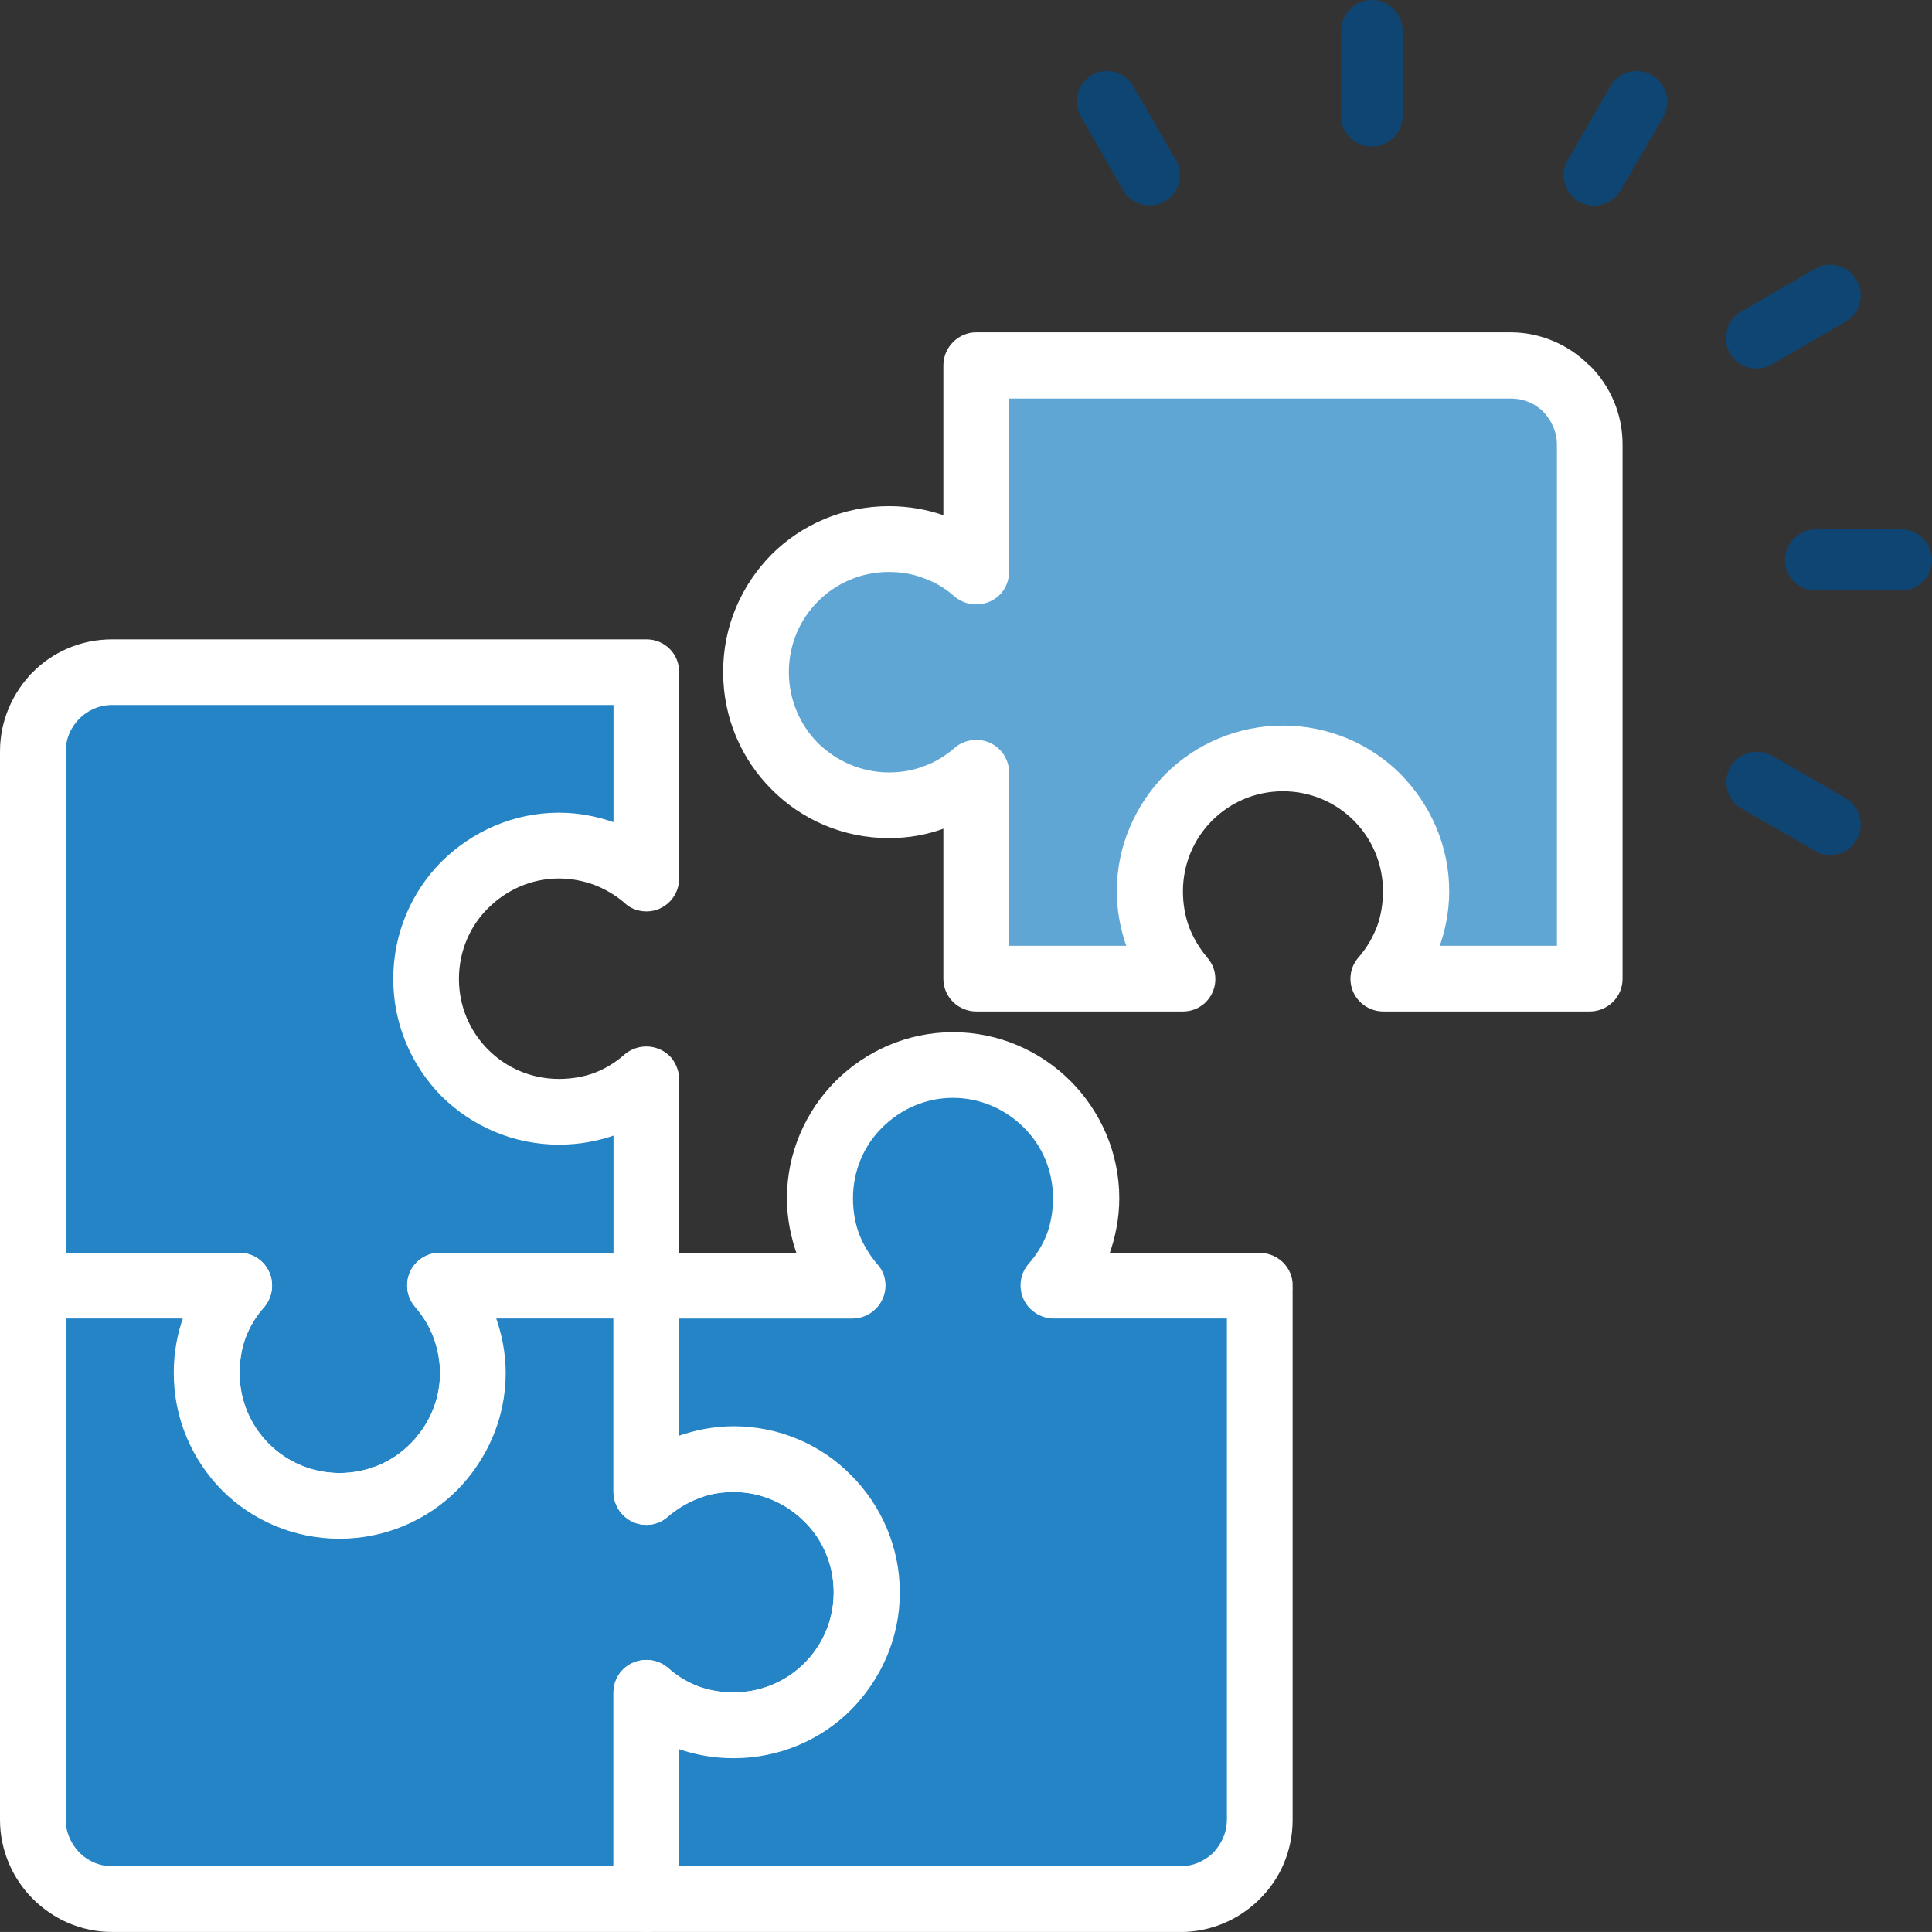
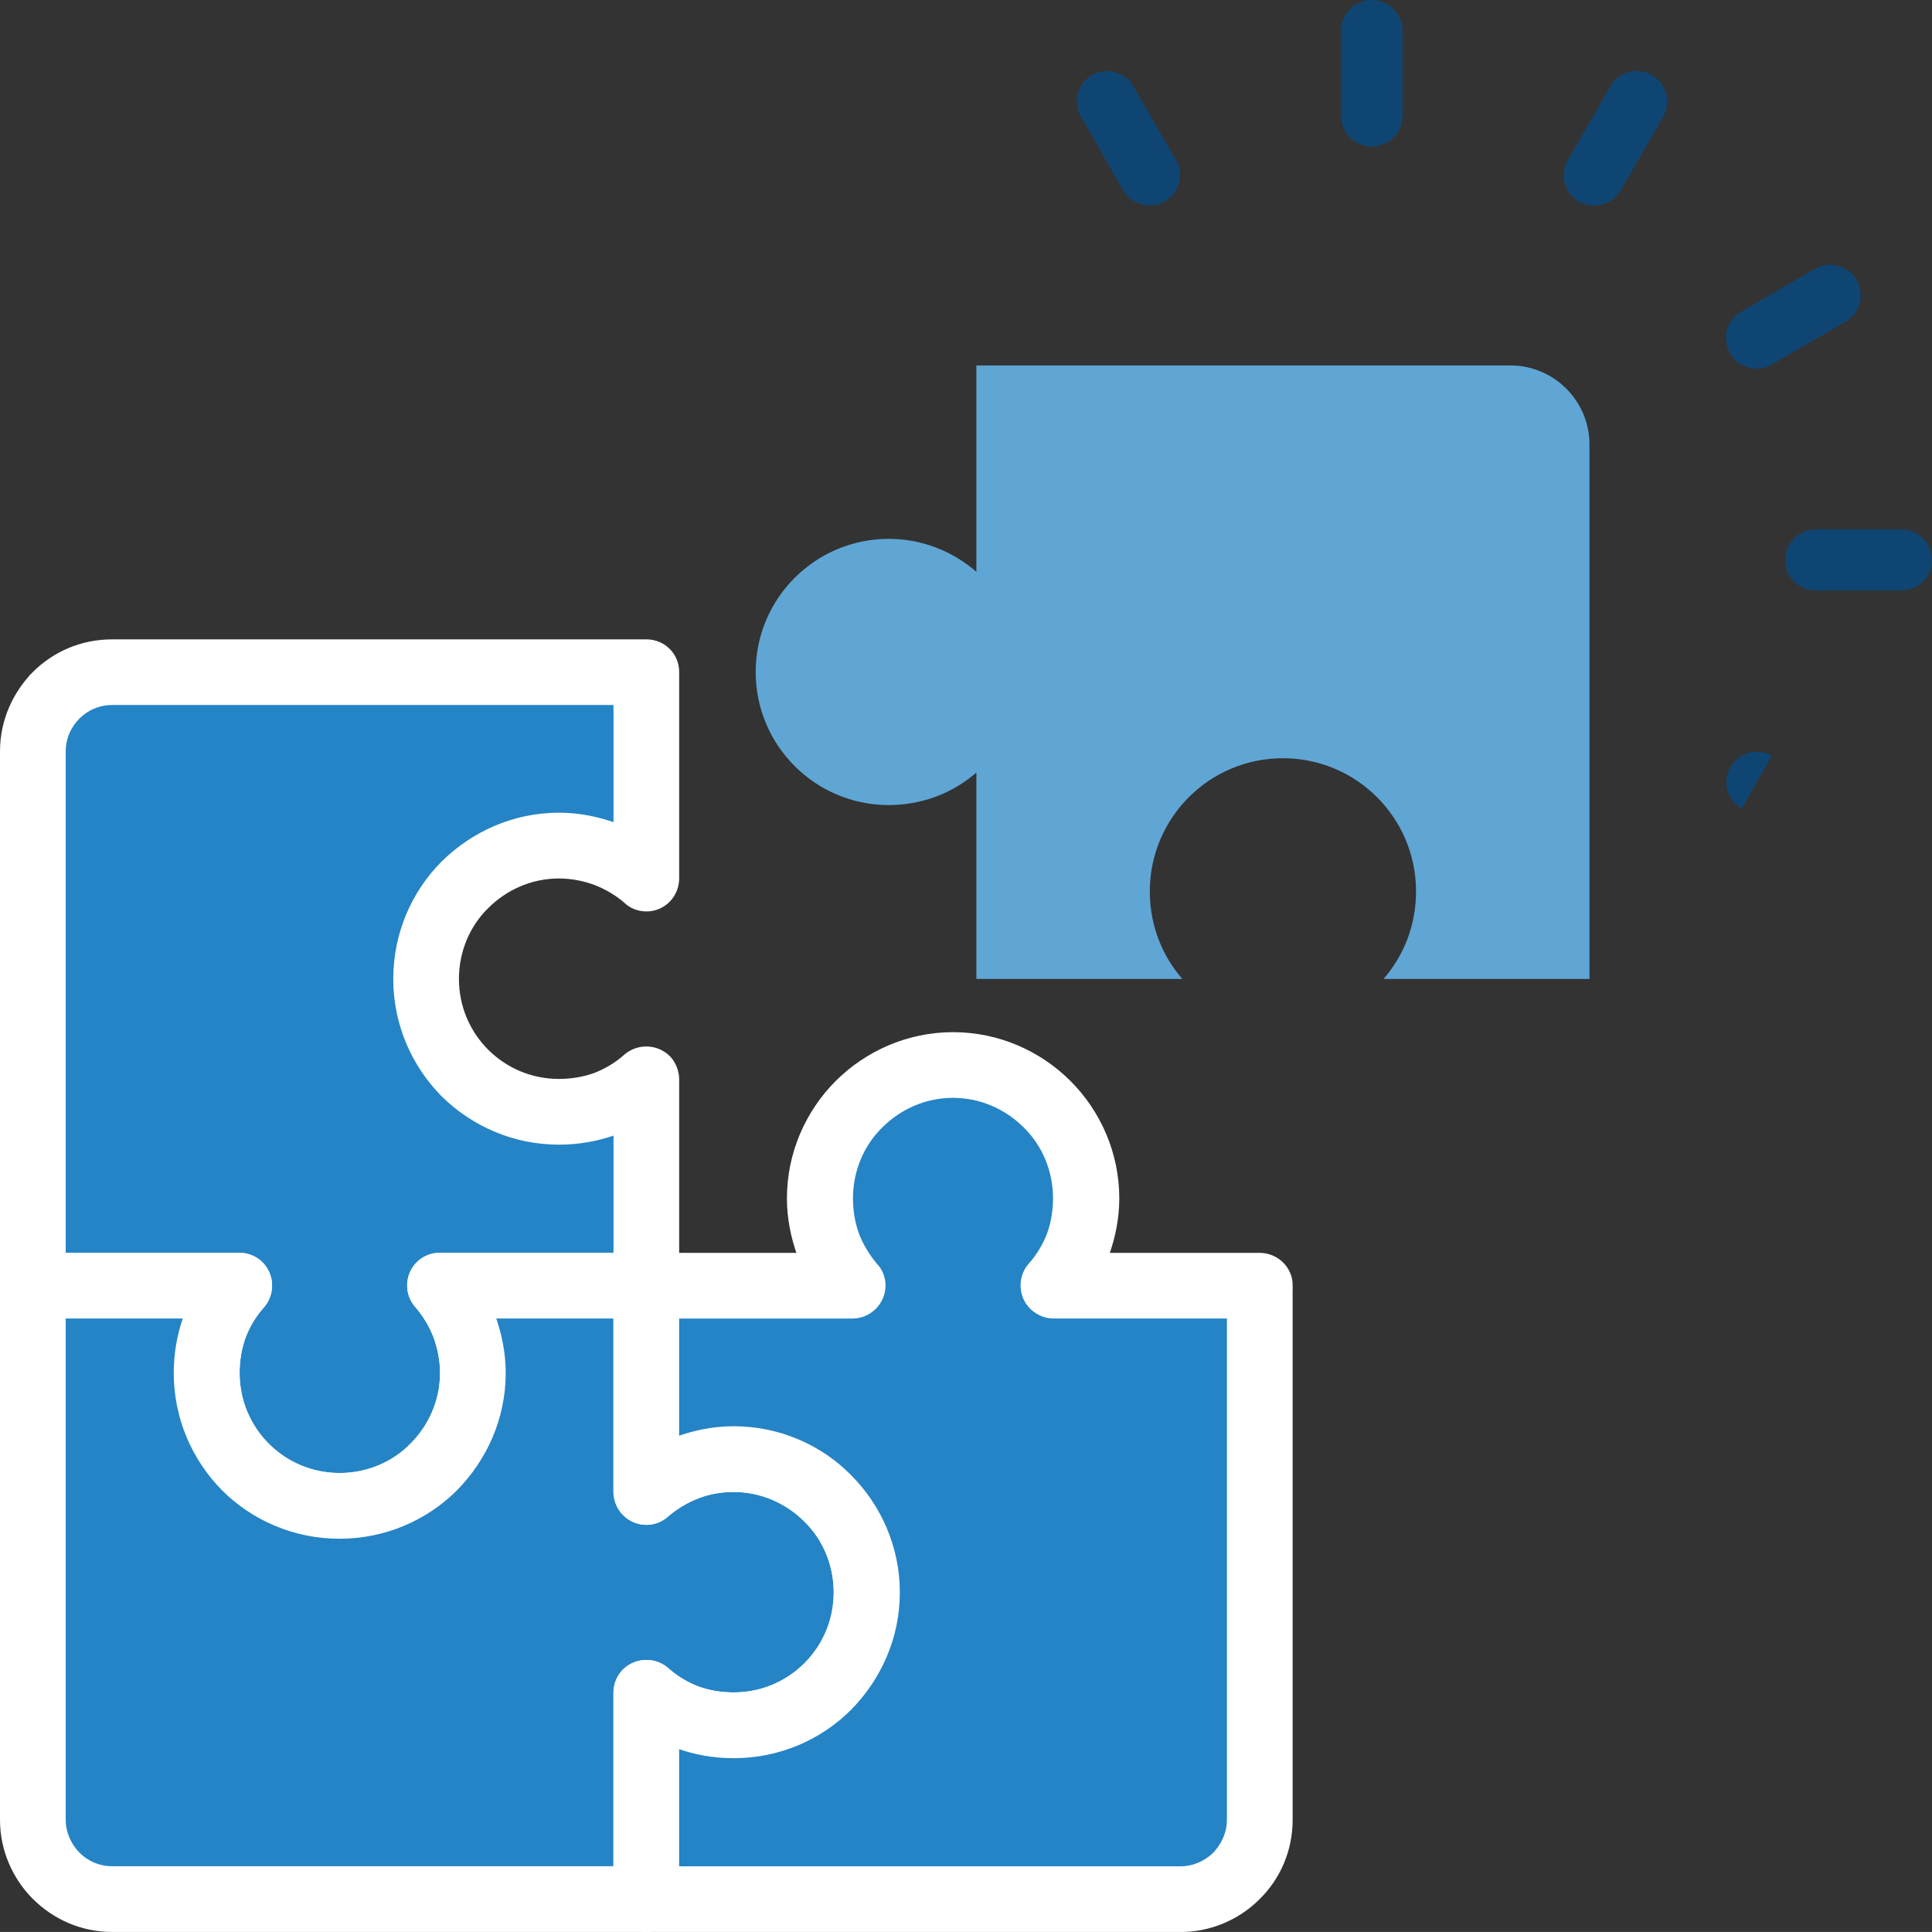
<svg xmlns="http://www.w3.org/2000/svg" xmlns:xlink="http://www.w3.org/1999/xlink" id="Layer_2" data-name="Layer 2" width="419.75" height="419.74" viewBox="0 0 419.75 419.74">
  <rect x="0" y="0" width="419.75" height="419.74" fill="#333333" stroke="none" />
  <defs>
    <style>      .cls-1 {        fill: #5fa6d5;      }      .cls-1, .cls-2, .cls-3, .cls-4, .cls-5 {        stroke-width: 0px;      }      .cls-1, .cls-2, .cls-3, .cls-5 {        fill-rule: evenodd;      }      .cls-2 {        fill: url(#Fading_Sky_2-2);      }      .cls-3 {        fill: url(#Fading_Sky_2-3);      }      .cls-4 {        fill: #0f4572;      }      .cls-5 {        fill: url(#Fading_Sky_2);      }      .cls-6 {        fill: #fff;        stroke: #fff;        stroke-miterlimit: 10;      }    </style>
    <linearGradient id="Fading_Sky_2" data-name="Fading Sky 2" x1="7.19" y1="236.61" x2="140.47" y2="236.61" gradientUnits="userSpaceOnUse">
      <stop offset="0" stop-color="#2484c6" />
      <stop offset="1" stop-color="#2484c6" />
    </linearGradient>
    <linearGradient id="Fading_Sky_2-2" data-name="Fading Sky 2" y1="345.92" x2="188.32" y2="345.92" xlink:href="#Fading_Sky_2" />
    <linearGradient id="Fading_Sky_2-3" data-name="Fading Sky 2" x1="140.47" y1="321.99" x2="273.66" y2="321.99" xlink:href="#Fading_Sky_2" />
  </defs>
  <g id="Layer_1-2" data-name="Layer 1">
    <g>
      <path class="cls-1" d="M212.15,79.4h116.04c9.42,0,17.14,7.72,17.14,17.14v116.14h-44.74c4.43-5.09,7.06-11.68,7.06-19.03,0-15.92-12.9-28.92-28.92-28.92s-28.92,13-28.92,28.92c0,7.35,2.64,13.94,7.06,19.03h-44.74v-44.83c-5.09,4.43-11.77,7.06-19.03,7.06-15.92,0-28.92-12.9-28.92-28.92s13-28.92,28.92-28.92c7.25,0,13.94,2.73,19.03,7.16v-44.83Z" />
-       <path class="cls-6" d="M212.15,72.71h116.04c6.5,0,12.53,2.73,16.77,7.06h.09c4.33,4.33,6.97,10.27,6.97,16.76v116.14c0,3.67-3.01,6.59-6.69,6.59h-44.74c-3.67,0-6.69-2.92-6.69-6.59,0-1.79.66-3.29,1.79-4.52,1.7-1.98,3.01-4.24,3.96-6.69.85-2.35,1.32-4.99,1.32-7.82,0-6.12-2.45-11.68-6.5-15.73-4.05-4.05-9.61-6.5-15.73-6.5s-11.68,2.45-15.73,6.5c-4.05,4.05-6.5,9.61-6.5,15.73,0,2.83.47,5.46,1.32,7.82.94,2.54,2.35,4.8,4.05,6.88,2.45,2.73,2.17,6.88-.56,9.32-1.32,1.13-2.83,1.6-4.43,1.6h-44.74c-3.67,0-6.69-2.92-6.69-6.59v-33.34c-3.86,1.51-8.01,2.26-12.34,2.26-9.8,0-18.74-3.96-25.15-10.46-6.41-6.41-10.36-15.26-10.36-25.15s3.96-18.65,10.36-25.15c6.41-6.4,15.35-10.36,25.15-10.36,4.33,0,8.48.75,12.34,2.17v-33.25c0-3.67,3.01-6.69,6.69-6.69h0ZM328.19,86.09h-109.45v38.15c0,1.51-.56,3.11-1.6,4.33-2.45,2.73-6.59,3.01-9.42.66-1.98-1.79-4.33-3.2-6.78-4.05-2.35-.94-4.99-1.41-7.82-1.41-6.12,0-11.68,2.45-15.73,6.5-4.05,4.05-6.5,9.61-6.5,15.73s2.45,11.77,6.5,15.82c4.05,3.96,9.61,6.5,15.73,6.5,2.83,0,5.46-.47,7.82-1.41,2.45-.85,4.71-2.26,6.69-3.96,1.13-1.04,2.73-1.7,4.52-1.7,3.58,0,6.59,2.92,6.59,6.59v38.15h26.66c-1.41-3.86-2.26-8.01-2.26-12.34,0-9.8,4.05-18.65,10.46-25.15,6.41-6.4,15.35-10.36,25.15-10.36s18.75,3.96,25.15,10.36c6.4,6.5,10.46,15.35,10.46,25.15,0,4.33-.85,8.48-2.26,12.34h26.66v-109.45c0-2.82-1.23-5.46-3.11-7.44-1.88-1.88-4.52-3.01-7.44-3.01h0Z" />
      <path class="cls-5" d="M7.19,279.28v-116.04c0-9.42,7.72-17.24,17.14-17.24h116.14v44.83c-5.09-4.43-11.77-7.06-19.03-7.06-15.92,0-28.92,12.9-28.92,28.92s13,28.92,28.92,28.92c7.25,0,13.94-2.73,19.03-7.06v44.74h-44.84c4.43,5.09,7.06,11.77,7.06,19.03,0,15.92-12.9,28.92-28.92,28.92s-28.92-13-28.92-28.92c0-7.25,2.73-13.94,7.06-19.03H7.19Z" />
      <path class="cls-6" d="M.5,279.28v-116.04c0-6.59,2.73-12.53,6.97-16.86h.09-.09c4.33-4.33,10.27-6.97,16.86-6.97h116.14c3.67,0,6.59,2.92,6.59,6.59v44.83c0,3.67-2.92,6.69-6.59,6.69-1.79,0-3.39-.66-4.52-1.79-1.98-1.7-4.24-3.01-6.69-3.96-2.36-.85-4.99-1.41-7.82-1.41-6.12,0-11.68,2.54-15.73,6.59-4.05,3.96-6.5,9.61-6.5,15.73s2.45,11.68,6.5,15.73c4.05,4.05,9.61,6.5,15.73,6.5,2.82,0,5.46-.47,7.82-1.32,2.45-.94,4.8-2.35,6.78-4.14,2.82-2.35,6.97-2.07,9.42.66,1.04,1.32,1.6,2.83,1.6,4.43v44.74c0,3.67-2.92,6.69-6.59,6.69h-33.34c1.41,3.86,2.26,8.01,2.26,12.34,0,9.8-4.05,18.65-10.46,25.15-6.4,6.4-15.35,10.36-25.15,10.36s-18.74-3.96-25.15-10.36c-6.41-6.5-10.36-15.35-10.36-25.15,0-4.33.75-8.48,2.17-12.34H7.19c-3.67,0-6.69-3.01-6.69-6.69h0ZM13.78,163.23v109.45h38.15c1.6,0,3.11.47,4.43,1.6,2.73,2.45,3.01,6.59.66,9.42-1.79,1.98-3.2,4.24-4.14,6.78-.85,2.35-1.32,4.99-1.32,7.82,0,6.12,2.45,11.68,6.5,15.73,4.05,4.05,9.61,6.5,15.73,6.5s11.77-2.45,15.73-6.5c4.05-4.05,6.59-9.61,6.59-15.73,0-2.82-.57-5.46-1.41-7.82-.94-2.45-2.26-4.71-3.96-6.69-1.13-1.22-1.79-2.73-1.79-4.52,0-3.67,3.01-6.59,6.69-6.59h38.15v-26.66c-3.86,1.41-8.01,2.17-12.34,2.17-9.8,0-18.65-3.96-25.15-10.36-6.4-6.5-10.36-15.35-10.36-25.15s3.96-18.74,10.36-25.15c6.5-6.41,15.35-10.46,25.15-10.46,4.33,0,8.48.85,12.34,2.26v-26.66H24.33c-2.92,0-5.56,1.22-7.44,3.11h0c-1.88,1.88-3.11,4.52-3.11,7.44h0Z" />
      <path class="cls-2" d="M140.47,412.56H24.33c-9.42,0-17.14-7.72-17.14-17.14v-116.14h44.74c-4.33,5.09-7.06,11.77-7.06,19.03,0,15.92,13,28.92,28.92,28.92s28.92-13,28.92-28.92c0-7.25-2.64-13.94-7.06-19.03h44.84v44.84c4.99-4.43,11.68-7.06,18.93-7.06,16.01,0,28.92,12.9,28.92,28.92s-12.91,28.92-28.92,28.92c-7.25,0-13.94-2.73-18.93-7.16v44.83Z" />
      <path class="cls-6" d="M140.47,419.24H24.33c-6.59,0-12.53-2.73-16.86-7.06-4.24-4.24-6.97-10.27-6.97-16.77v-116.14c0-3.67,3.01-6.59,6.69-6.59h44.74c3.67,0,6.69,2.92,6.69,6.59,0,1.79-.66,3.3-1.79,4.52-1.69,1.98-3.01,4.24-3.96,6.69-.85,2.35-1.32,4.99-1.32,7.82,0,6.12,2.45,11.68,6.5,15.73,4.05,4.05,9.61,6.5,15.73,6.5s11.77-2.45,15.73-6.5c4.05-4.05,6.59-9.61,6.59-15.73,0-2.82-.57-5.46-1.41-7.82-.94-2.54-2.36-4.8-4.05-6.78-2.45-2.83-2.17-6.97.56-9.42,1.32-1.13,2.83-1.6,4.43-1.6h44.84c3.67,0,6.59,2.92,6.59,6.59v33.34c3.86-1.41,8.01-2.26,12.34-2.26,9.79,0,18.74,3.96,25.15,10.46,6.41,6.41,10.46,15.35,10.46,25.15s-4.05,18.65-10.46,25.15c-6.4,6.41-15.35,10.36-25.15,10.36-4.33,0-8.48-.75-12.34-2.17v33.25c0,3.67-2.92,6.69-6.59,6.69h0ZM24.33,405.96h109.45v-38.24c0-1.51.56-3.11,1.6-4.33,2.45-2.73,6.59-3.01,9.42-.66,1.98,1.79,4.33,3.2,6.78,4.14,2.36.85,4.99,1.32,7.82,1.32,6.12,0,11.68-2.45,15.73-6.5,4.05-4.05,6.5-9.61,6.5-15.73s-2.45-11.77-6.5-15.73c-4.05-4.05-9.61-6.59-15.73-6.59-2.82,0-5.46.47-7.82,1.41-2.45.94-4.71,2.26-6.69,3.96-1.13,1.13-2.73,1.79-4.43,1.79-3.67,0-6.69-3.01-6.69-6.69v-38.15h-26.66c1.41,3.86,2.26,8.01,2.26,12.34,0,9.8-4.05,18.65-10.46,25.15-6.4,6.4-15.35,10.36-25.15,10.36s-18.74-3.96-25.15-10.36c-6.41-6.5-10.36-15.35-10.36-25.15,0-4.33.75-8.48,2.17-12.34H13.78v109.45c0,2.83,1.22,5.46,3.11,7.44,1.88,1.88,4.52,3.11,7.44,3.11h0Z" />
      <path class="cls-3" d="M273.66,279.28v116.14c0,9.42-7.72,17.14-17.14,17.14h-116.04v-44.83c4.99,4.43,11.68,7.16,18.93,7.16,16.01,0,28.92-13,28.92-28.92s-12.91-28.92-28.92-28.92c-7.25,0-13.94,2.64-18.93,7.06v-44.84h44.74c-4.43-5.09-7.06-11.68-7.06-18.93,0-16.01,12.9-28.92,28.92-28.92s28.92,12.9,28.92,28.92c0,7.25-2.64,13.85-7.06,18.93h44.74Z" />
      <path class="cls-6" d="M280.34,279.28v116.14c0,6.5-2.64,12.53-6.97,16.77l-.47.47c-4.24,4.05-10.08,6.59-16.39,6.59h-116.04c-3.67,0-6.69-3.01-6.69-6.69v-44.83c0-3.67,3.01-6.59,6.69-6.59,1.7,0,3.3.66,4.43,1.7,1.98,1.79,4.24,3.11,6.69,4.05,2.36.85,4.99,1.32,7.82,1.32,6.12,0,11.68-2.45,15.73-6.5,4.05-4.05,6.5-9.61,6.5-15.73s-2.45-11.77-6.5-15.73c-4.05-4.05-9.61-6.59-15.73-6.59-2.82,0-5.46.47-7.82,1.41-2.45.94-4.8,2.36-6.78,4.05-2.83,2.45-6.97,2.17-9.42-.66-1.04-1.22-1.6-2.82-1.6-4.33v-44.84c0-3.67,3.01-6.59,6.69-6.59h33.25c-1.41-3.86-2.26-8.1-2.26-12.34,0-9.8,4.05-18.74,10.45-25.15,6.41-6.4,15.35-10.46,25.15-10.46s18.74,4.05,25.15,10.46c6.41,6.41,10.46,15.35,10.46,25.15,0,4.24-.85,8.48-2.26,12.34h33.25c3.67,0,6.69,2.92,6.69,6.59h0ZM267.06,395.41v-109.45h-38.15c-1.6,0-3.11-.56-4.43-1.7-2.73-2.35-3.01-6.59-.66-9.32,1.79-1.98,3.2-4.33,4.14-6.78.85-2.35,1.32-4.99,1.32-7.82,0-6.12-2.45-11.77-6.5-15.73-4.05-4.05-9.61-6.59-15.73-6.59s-11.68,2.54-15.73,6.59c-4.05,3.96-6.5,9.61-6.5,15.73,0,2.83.47,5.46,1.32,7.82.94,2.45,2.26,4.62,3.96,6.69,1.13,1.13,1.79,2.73,1.79,4.43,0,3.67-3.01,6.69-6.69,6.69h-38.15v26.66c3.86-1.41,8.01-2.26,12.34-2.26,9.79,0,18.74,3.96,25.15,10.46,6.41,6.41,10.46,15.35,10.46,25.15s-4.05,18.65-10.46,25.15c-6.4,6.41-15.35,10.36-25.15,10.36-4.33,0-8.48-.75-12.34-2.17v26.66h109.45c2.73,0,5.27-1.13,7.16-2.82l.28-.28c1.89-1.98,3.11-4.62,3.11-7.44h0Z" />
      <path class="cls-4" d="M304.74,25.24c0,3.67-3.01,6.59-6.69,6.59s-6.69-2.92-6.69-6.59V6.69c0-3.67,3.01-6.69,6.69-6.69s6.69,3.01,6.69,6.69v18.56Z" />
      <path class="cls-4" d="M255.48,34.75c1.88,3.11.75,7.16-2.45,9.04-3.11,1.79-7.16.66-9.04-2.45l-9.14-16.01c-1.89-3.11-.75-7.16,2.35-9.04,3.2-1.79,7.25-.66,9.04,2.45l9.23,16.01Z" />
      <path class="cls-4" d="M352.12,41.35c-1.88,3.2-5.93,4.24-9.14,2.45-3.11-1.88-4.24-5.93-2.35-9.04l9.23-16.01c1.79-3.2,5.84-4.24,9.04-2.45,3.2,1.88,4.24,5.93,2.45,9.14l-9.23,15.92Z" />
      <path class="cls-4" d="M384.89,79.21c-3.11,1.79-7.16.75-9.04-2.45-1.79-3.2-.75-7.25,2.45-9.04l16.01-9.32c3.2-1.79,7.25-.75,9.04,2.45,1.88,3.2.75,7.25-2.36,9.04l-16.11,9.33Z" />
      <path class="cls-4" d="M394.5,128.29c-3.67,0-6.69-2.92-6.69-6.59s3.01-6.69,6.69-6.69h18.56c3.67,0,6.69,3.01,6.69,6.69s-3.01,6.59-6.69,6.59h-18.56Z" />
-       <path class="cls-4" d="M378.4,175.67c-3.2-1.79-4.24-5.84-2.45-9.04,1.79-3.11,5.84-4.24,9.04-2.45l16.01,9.23c3.11,1.88,4.24,5.94,2.36,9.04-1.79,3.2-5.84,4.33-8.95,2.45l-16.01-9.23Z" />
+       <path class="cls-4" d="M378.4,175.67c-3.2-1.79-4.24-5.84-2.45-9.04,1.79-3.11,5.84-4.24,9.04-2.45l16.01,9.23l-16.01-9.23Z" />
    </g>
  </g>
</svg>